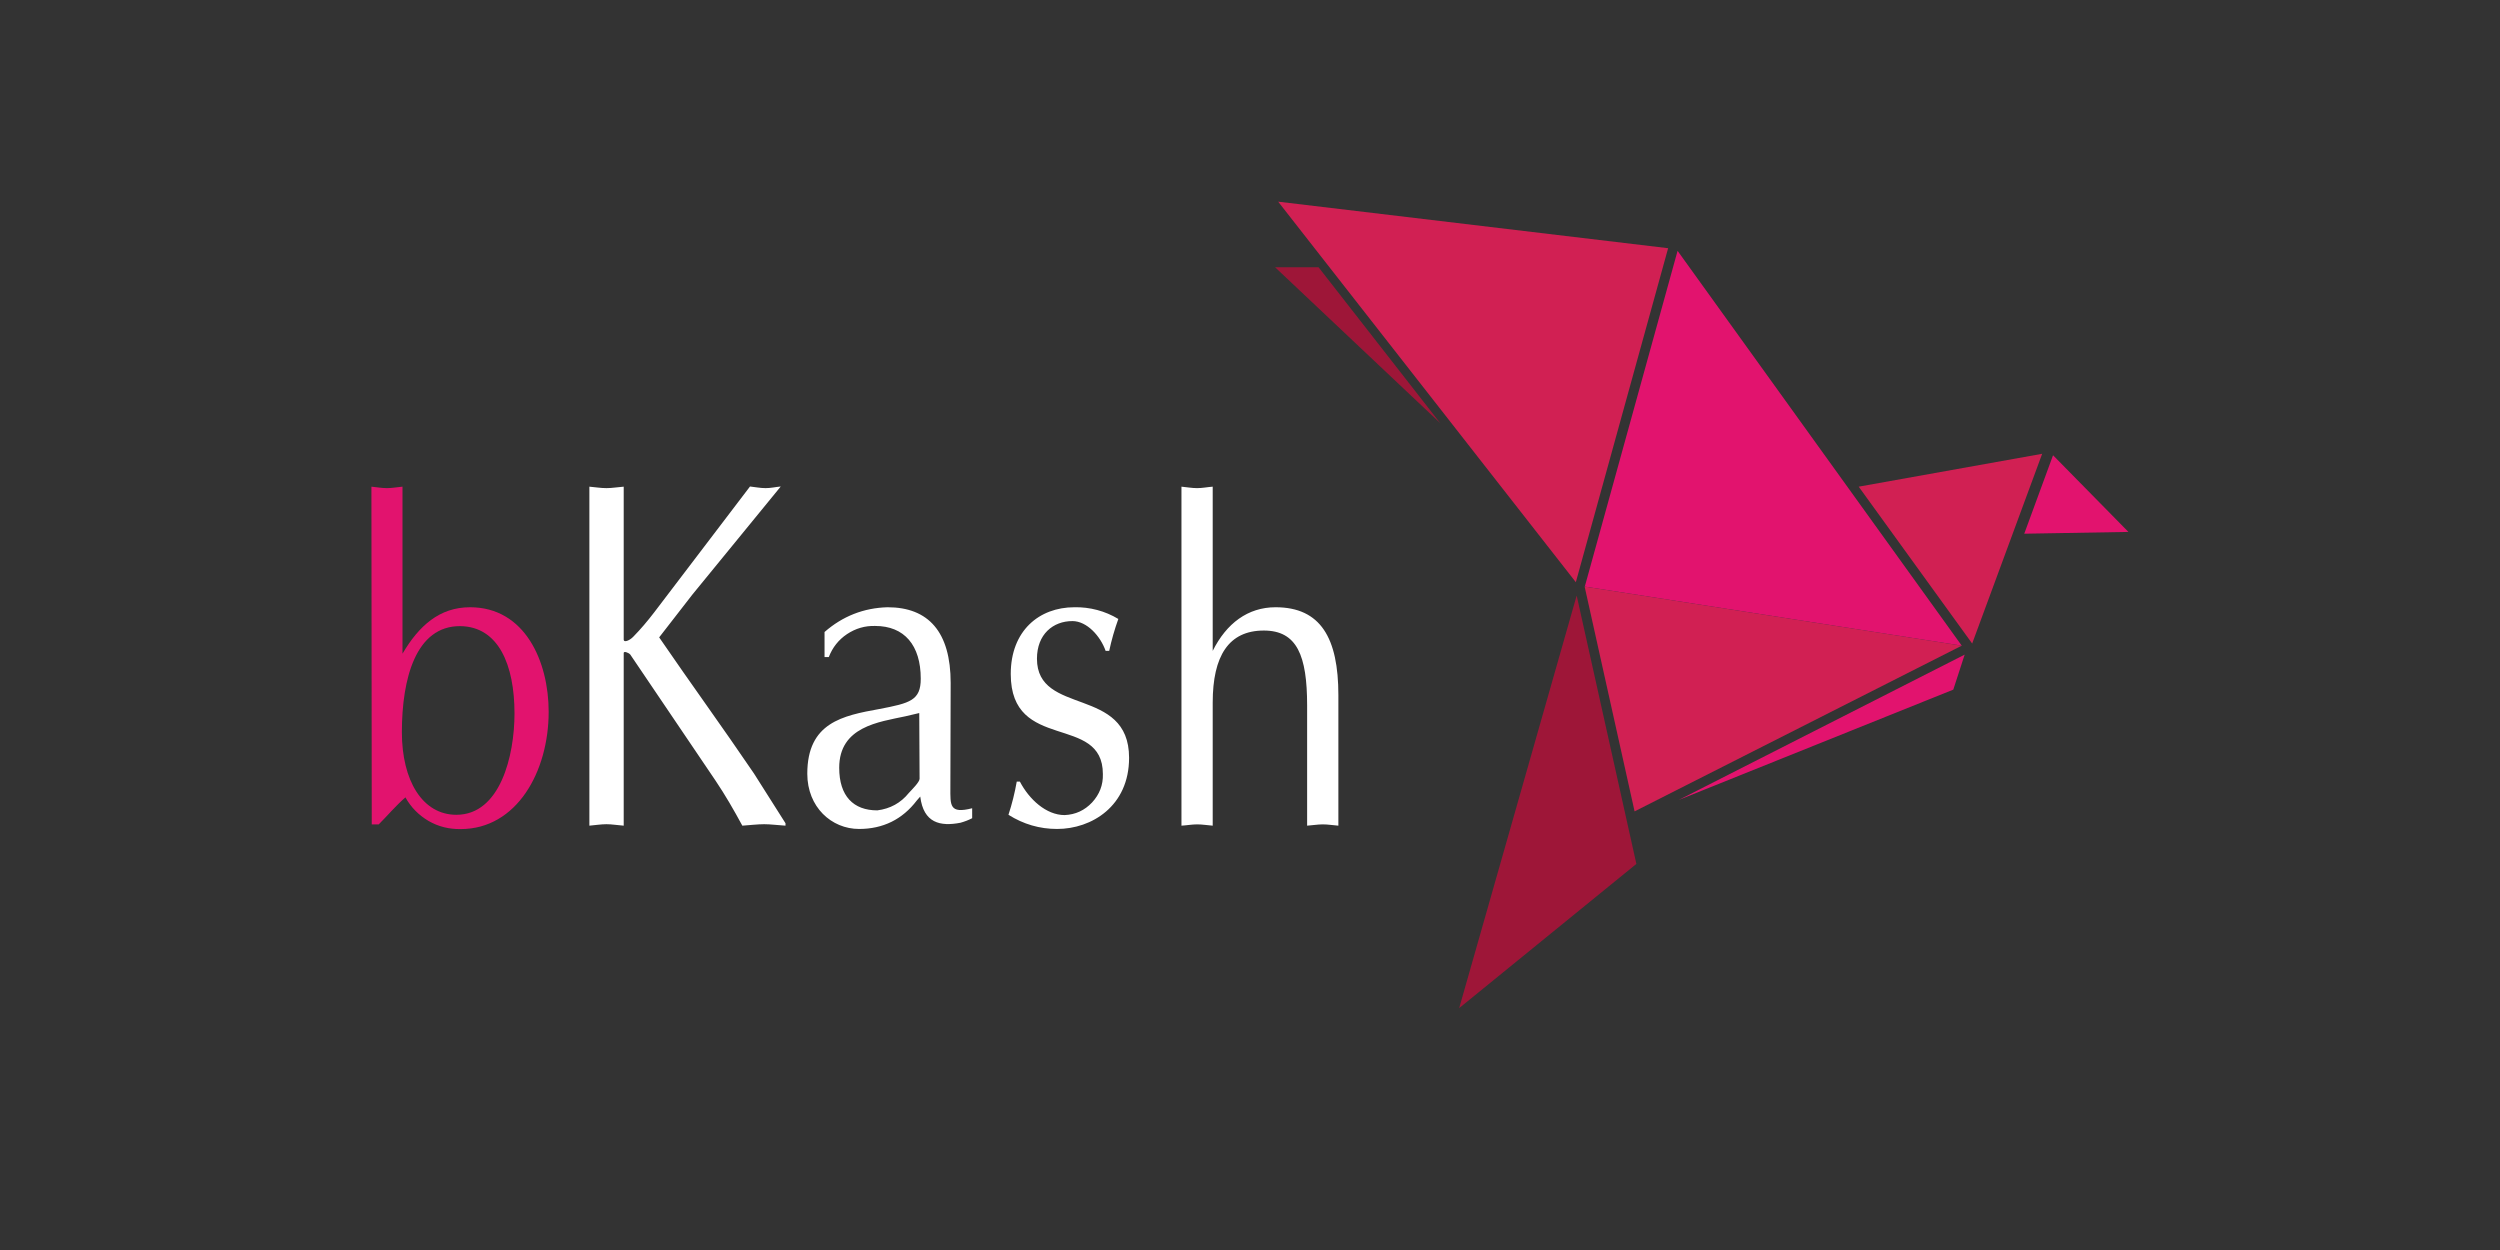
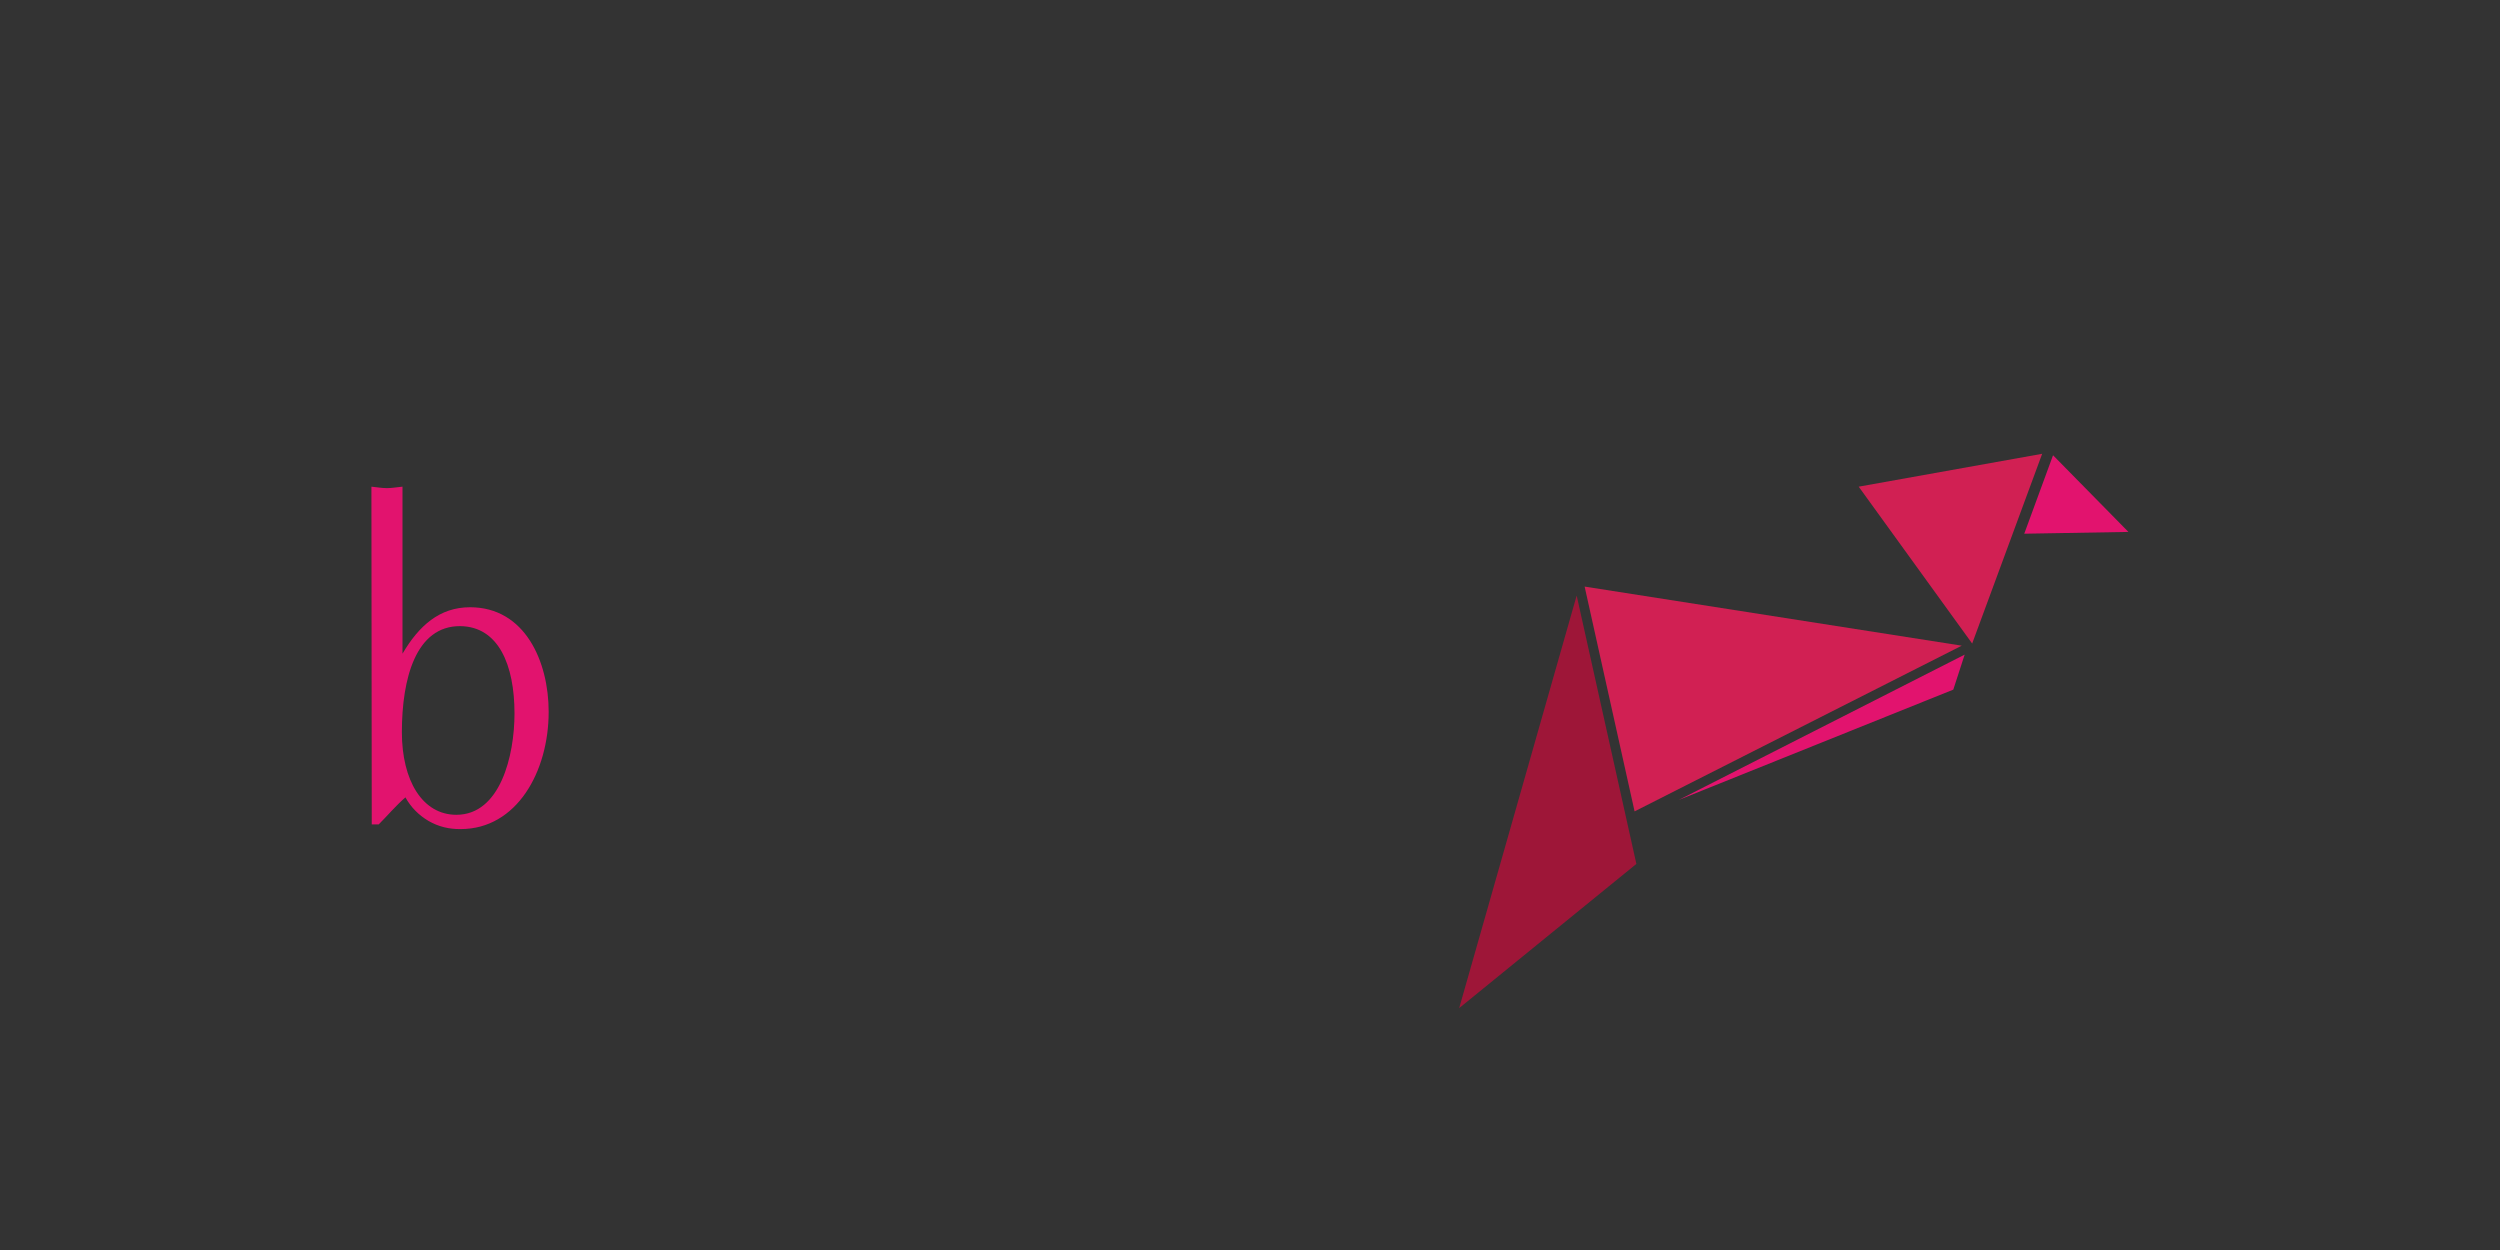
<svg xmlns="http://www.w3.org/2000/svg" width="80" viewBox="0 0 60 30" height="40" preserveAspectRatio="xMidYMid meet">
  <rect x="0" y="0" width="60" height="30" fill="#333333" stroke="none" />
  <path fill="#d12053" d="M 47.082 15.496 L 38.031 14.078 L 39.23 19.473 Z M 47.082 15.496 " fill-opacity="1" fill-rule="nonzero" />
-   <path fill="#e2136e" d="M 47.082 15.496 L 40.262 6.02 L 38.035 14.078 Z M 47.082 15.496 " fill-opacity="1" fill-rule="nonzero" />
-   <path fill="#d12053" d="M 37.82 13.973 L 30.676 4.84 L 40.035 5.957 Z M 37.82 13.973 " fill-opacity="1" fill-rule="nonzero" />
-   <path fill="#9e1638" d="M 34.566 10.156 L 30.602 6.414 L 31.645 6.414 Z M 34.566 10.156 " fill-opacity="1" fill-rule="nonzero" />
  <path fill="#d12053" d="M 49.012 10.891 L 47.332 15.445 L 44.609 11.68 Z M 49.012 10.891 " fill-opacity="1" fill-rule="nonzero" />
  <path fill="#e2136e" d="M 40.289 19.199 L 46.879 16.551 L 47.152 15.711 Z M 40.289 19.199 " fill-opacity="1" fill-rule="nonzero" />
  <path fill="#9e1638" d="M 35.02 24.195 L 37.84 14.293 L 39.273 20.734 Z M 35.02 24.195 " fill-opacity="1" fill-rule="nonzero" />
  <path fill="#e2136e" d="M 49.273 10.926 L 48.582 12.809 L 51.082 12.766 Z M 8.914 11.68 C 9.035 11.691 9.156 11.715 9.289 11.715 C 9.418 11.715 9.523 11.691 9.66 11.68 L 9.66 15.688 C 10.055 15.016 10.551 14.574 11.281 14.574 C 12.602 14.574 13.168 15.879 13.168 17.082 C 13.168 18.52 12.402 19.898 11.055 19.898 C 10.781 19.902 10.523 19.84 10.285 19.703 C 10.047 19.562 9.863 19.375 9.73 19.137 C 9.504 19.332 9.305 19.57 9.09 19.785 L 8.922 19.785 Z M 9.645 17.57 C 9.645 18.738 10.141 19.555 10.953 19.555 C 12.008 19.555 12.348 18.133 12.348 17.125 C 12.348 15.957 11.965 15.039 11.047 15.027 C 9.98 15.02 9.645 16.285 9.645 17.574 Z M 9.645 17.57 " fill-opacity="1" fill-rule="nonzero" />
-   <path fill="#ffffff" d="M 16.617 14.27 L 15.82 15.297 C 16.566 16.387 17.344 17.457 18.094 18.562 L 18.852 19.758 L 18.852 19.816 C 18.664 19.805 18.496 19.781 18.34 19.781 C 18.184 19.781 17.984 19.805 17.816 19.816 C 17.609 19.434 17.406 19.082 17.172 18.734 L 15.125 15.707 C 15.078 15.66 14.969 15.621 14.969 15.672 L 14.969 19.816 C 14.816 19.805 14.684 19.781 14.555 19.781 C 14.426 19.781 14.277 19.805 14.145 19.816 L 14.145 11.68 C 14.277 11.691 14.418 11.715 14.555 11.715 C 14.695 11.715 14.816 11.691 14.969 11.68 L 14.969 15.352 C 14.969 15.426 15.105 15.379 15.199 15.281 C 15.379 15.098 15.543 14.902 15.699 14.699 L 18 11.676 C 18.121 11.688 18.242 11.715 18.375 11.715 C 18.504 11.715 18.605 11.688 18.738 11.676 Z M 22.809 18.902 C 22.809 19.324 22.781 19.539 23.332 19.398 L 23.332 19.637 C 23.242 19.684 23.148 19.719 23.051 19.746 C 22.566 19.84 22.164 19.754 22.086 19.117 L 22.004 19.211 C 21.656 19.668 21.191 19.895 20.617 19.895 C 19.957 19.895 19.375 19.371 19.375 18.57 C 19.375 17.34 20.227 17.176 21.105 17.016 C 21.844 16.875 22.098 16.809 22.098 16.289 C 22.098 15.484 21.703 15.023 21.004 15.023 C 20.758 15.016 20.535 15.082 20.328 15.219 C 20.125 15.355 19.98 15.539 19.891 15.77 L 19.789 15.77 L 19.789 15.168 C 20.223 14.789 20.727 14.59 21.301 14.574 C 22.285 14.574 22.816 15.168 22.816 16.391 Z M 22.062 17.113 L 21.73 17.191 C 21.094 17.328 20.141 17.438 20.141 18.426 C 20.141 19.109 20.484 19.449 21.055 19.449 C 21.363 19.41 21.617 19.273 21.812 19.031 C 21.883 18.953 22.07 18.77 22.07 18.691 Z M 24.477 18.758 C 24.699 19.184 25.109 19.562 25.551 19.562 C 25.812 19.551 26.031 19.449 26.211 19.258 C 26.387 19.066 26.477 18.84 26.469 18.578 C 26.469 17.117 24.258 18.066 24.258 16.176 C 24.258 15.137 24.941 14.574 25.785 14.574 C 26.156 14.566 26.523 14.664 26.84 14.855 C 26.75 15.105 26.676 15.363 26.621 15.621 L 26.535 15.621 C 26.41 15.266 26.086 14.906 25.738 14.906 C 25.273 14.906 24.887 15.223 24.887 15.809 C 24.887 17.191 27.098 16.457 27.098 18.188 C 27.098 19.348 26.199 19.895 25.371 19.895 C 24.949 19.895 24.562 19.781 24.203 19.555 C 24.289 19.293 24.355 19.027 24.402 18.758 Z M 28.355 11.68 C 28.48 11.691 28.602 11.715 28.73 11.715 C 28.859 11.715 28.965 11.691 29.105 11.68 L 29.105 15.621 C 29.434 14.961 29.949 14.574 30.613 14.574 C 31.699 14.574 32.121 15.316 32.121 16.684 L 32.121 19.816 C 31.98 19.805 31.871 19.785 31.746 19.785 C 31.621 19.785 31.492 19.809 31.371 19.816 L 31.371 16.93 C 31.371 15.734 31.129 15.133 30.332 15.133 C 29.488 15.133 29.105 15.742 29.105 16.863 L 29.105 19.816 C 28.965 19.805 28.855 19.785 28.73 19.785 C 28.605 19.785 28.48 19.809 28.355 19.816 Z M 28.355 11.68 " fill-opacity="1" fill-rule="nonzero" />
</svg>